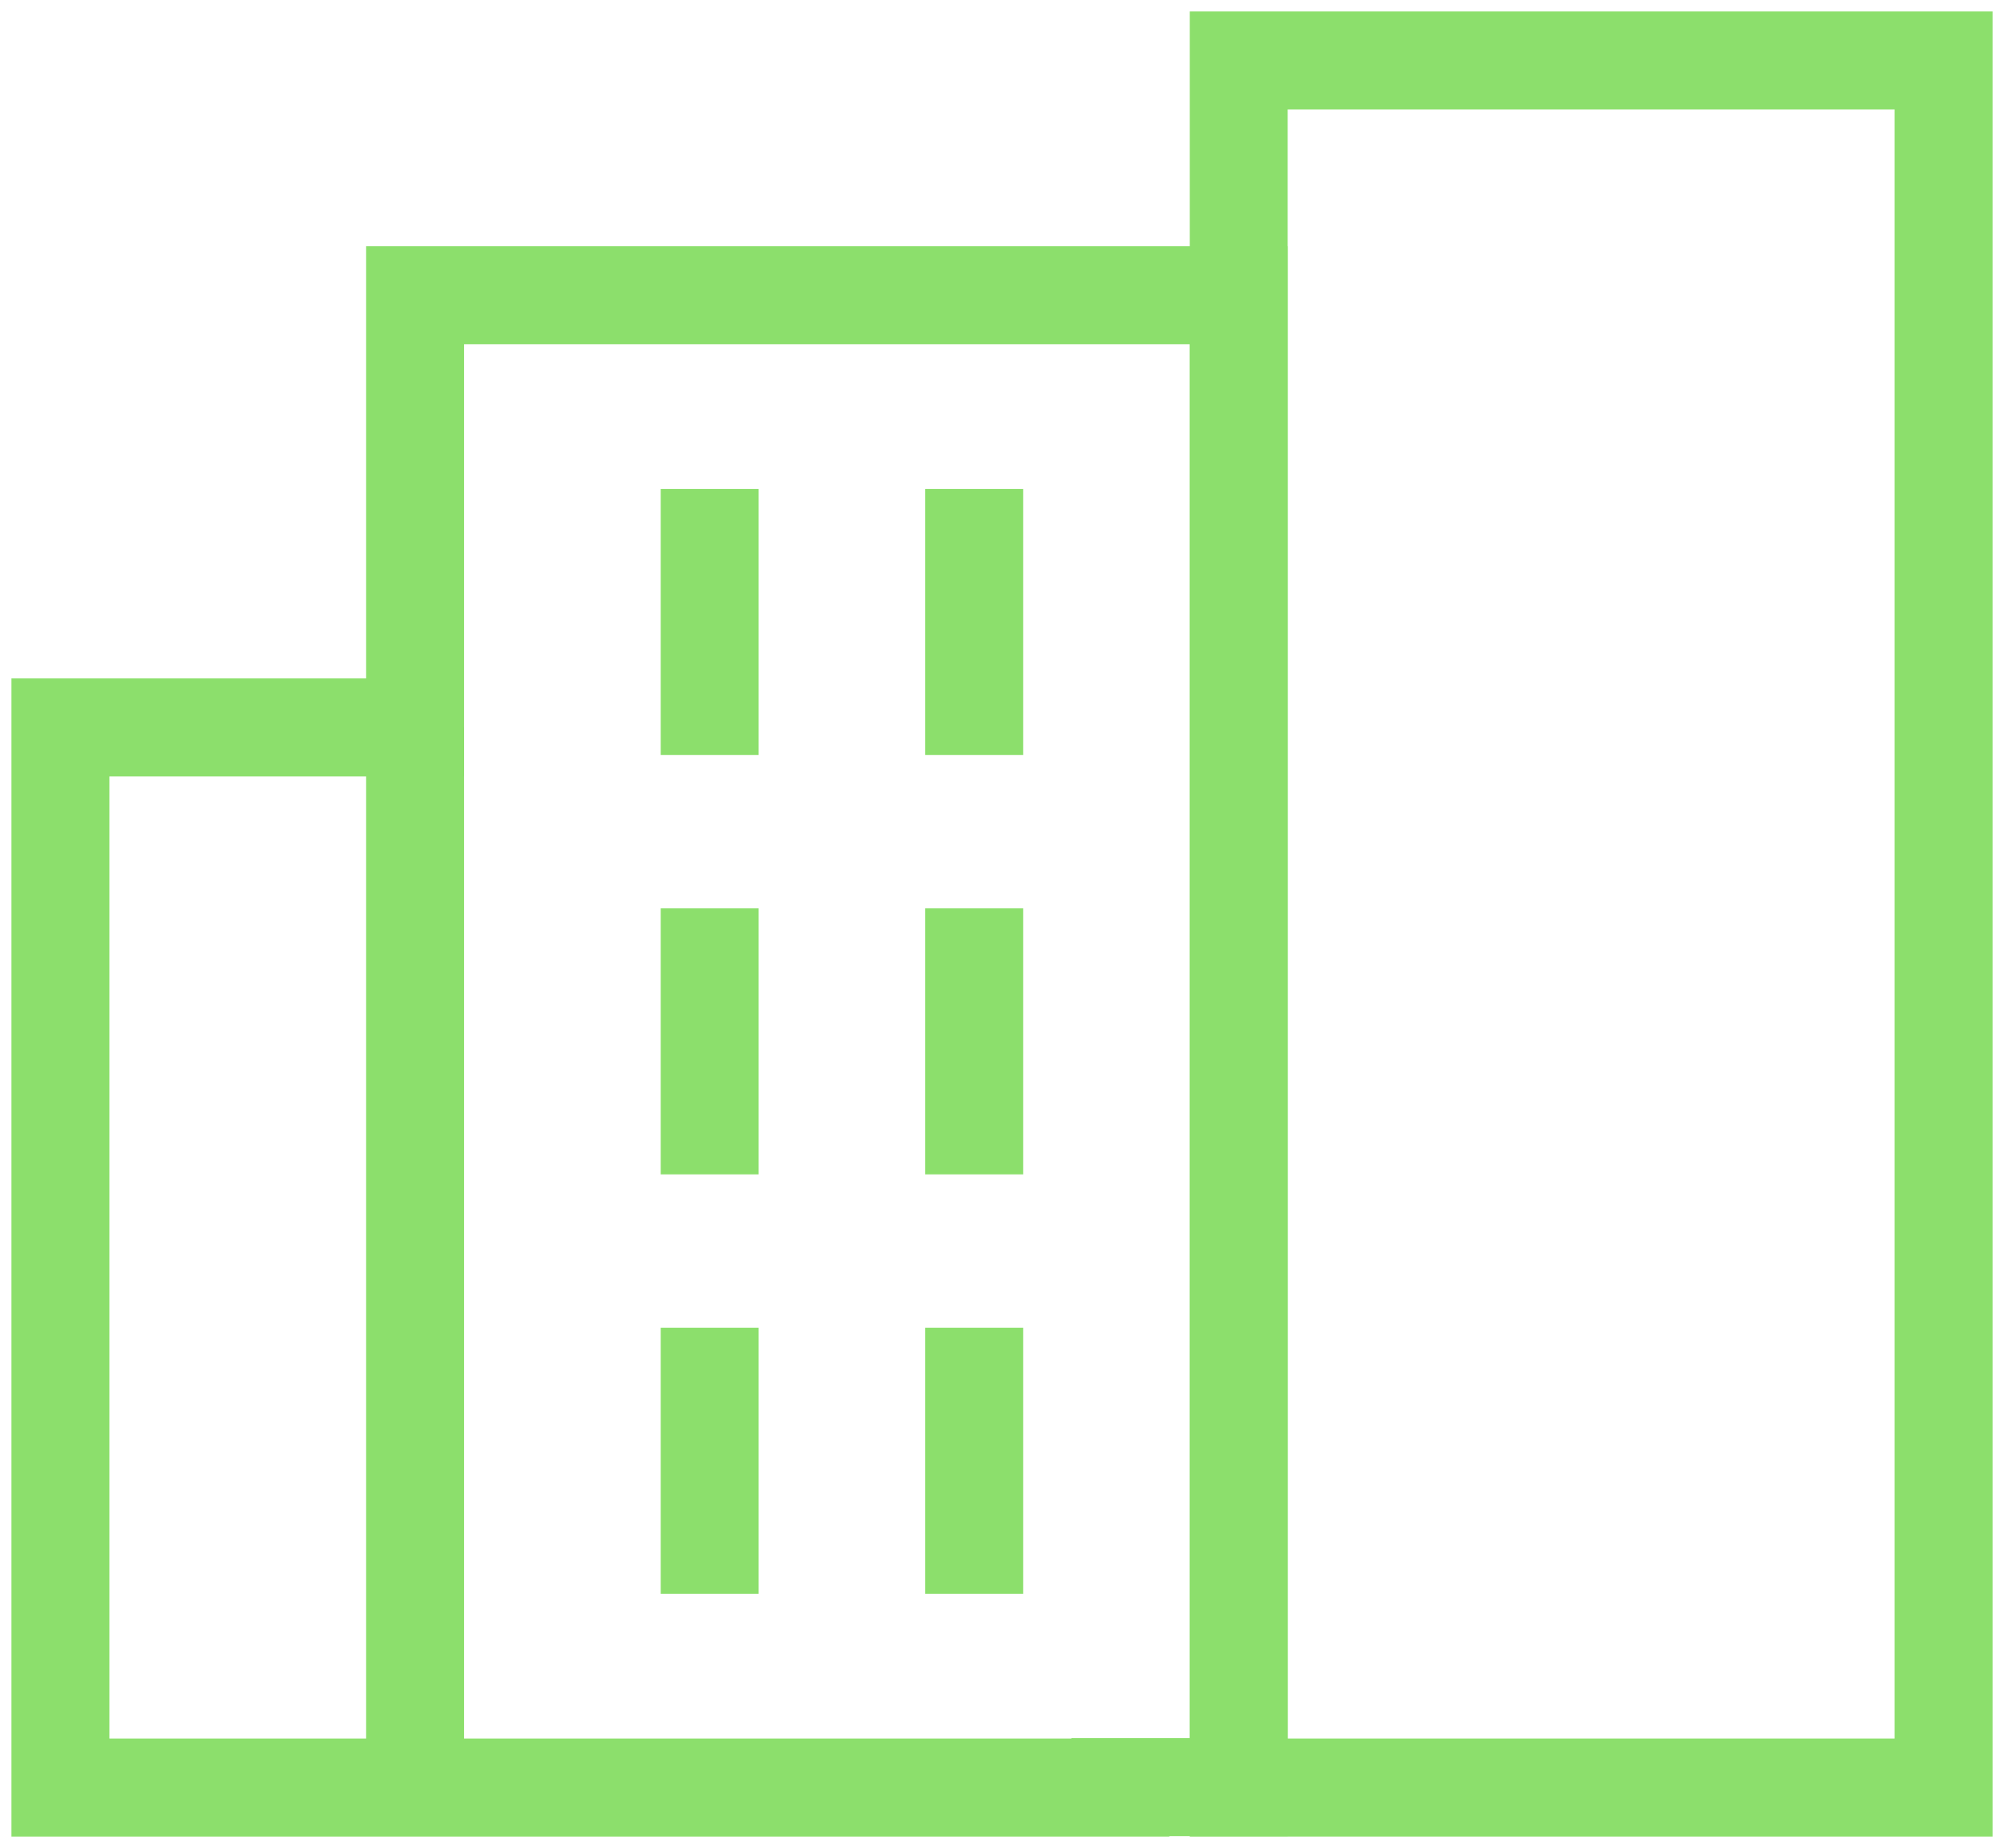
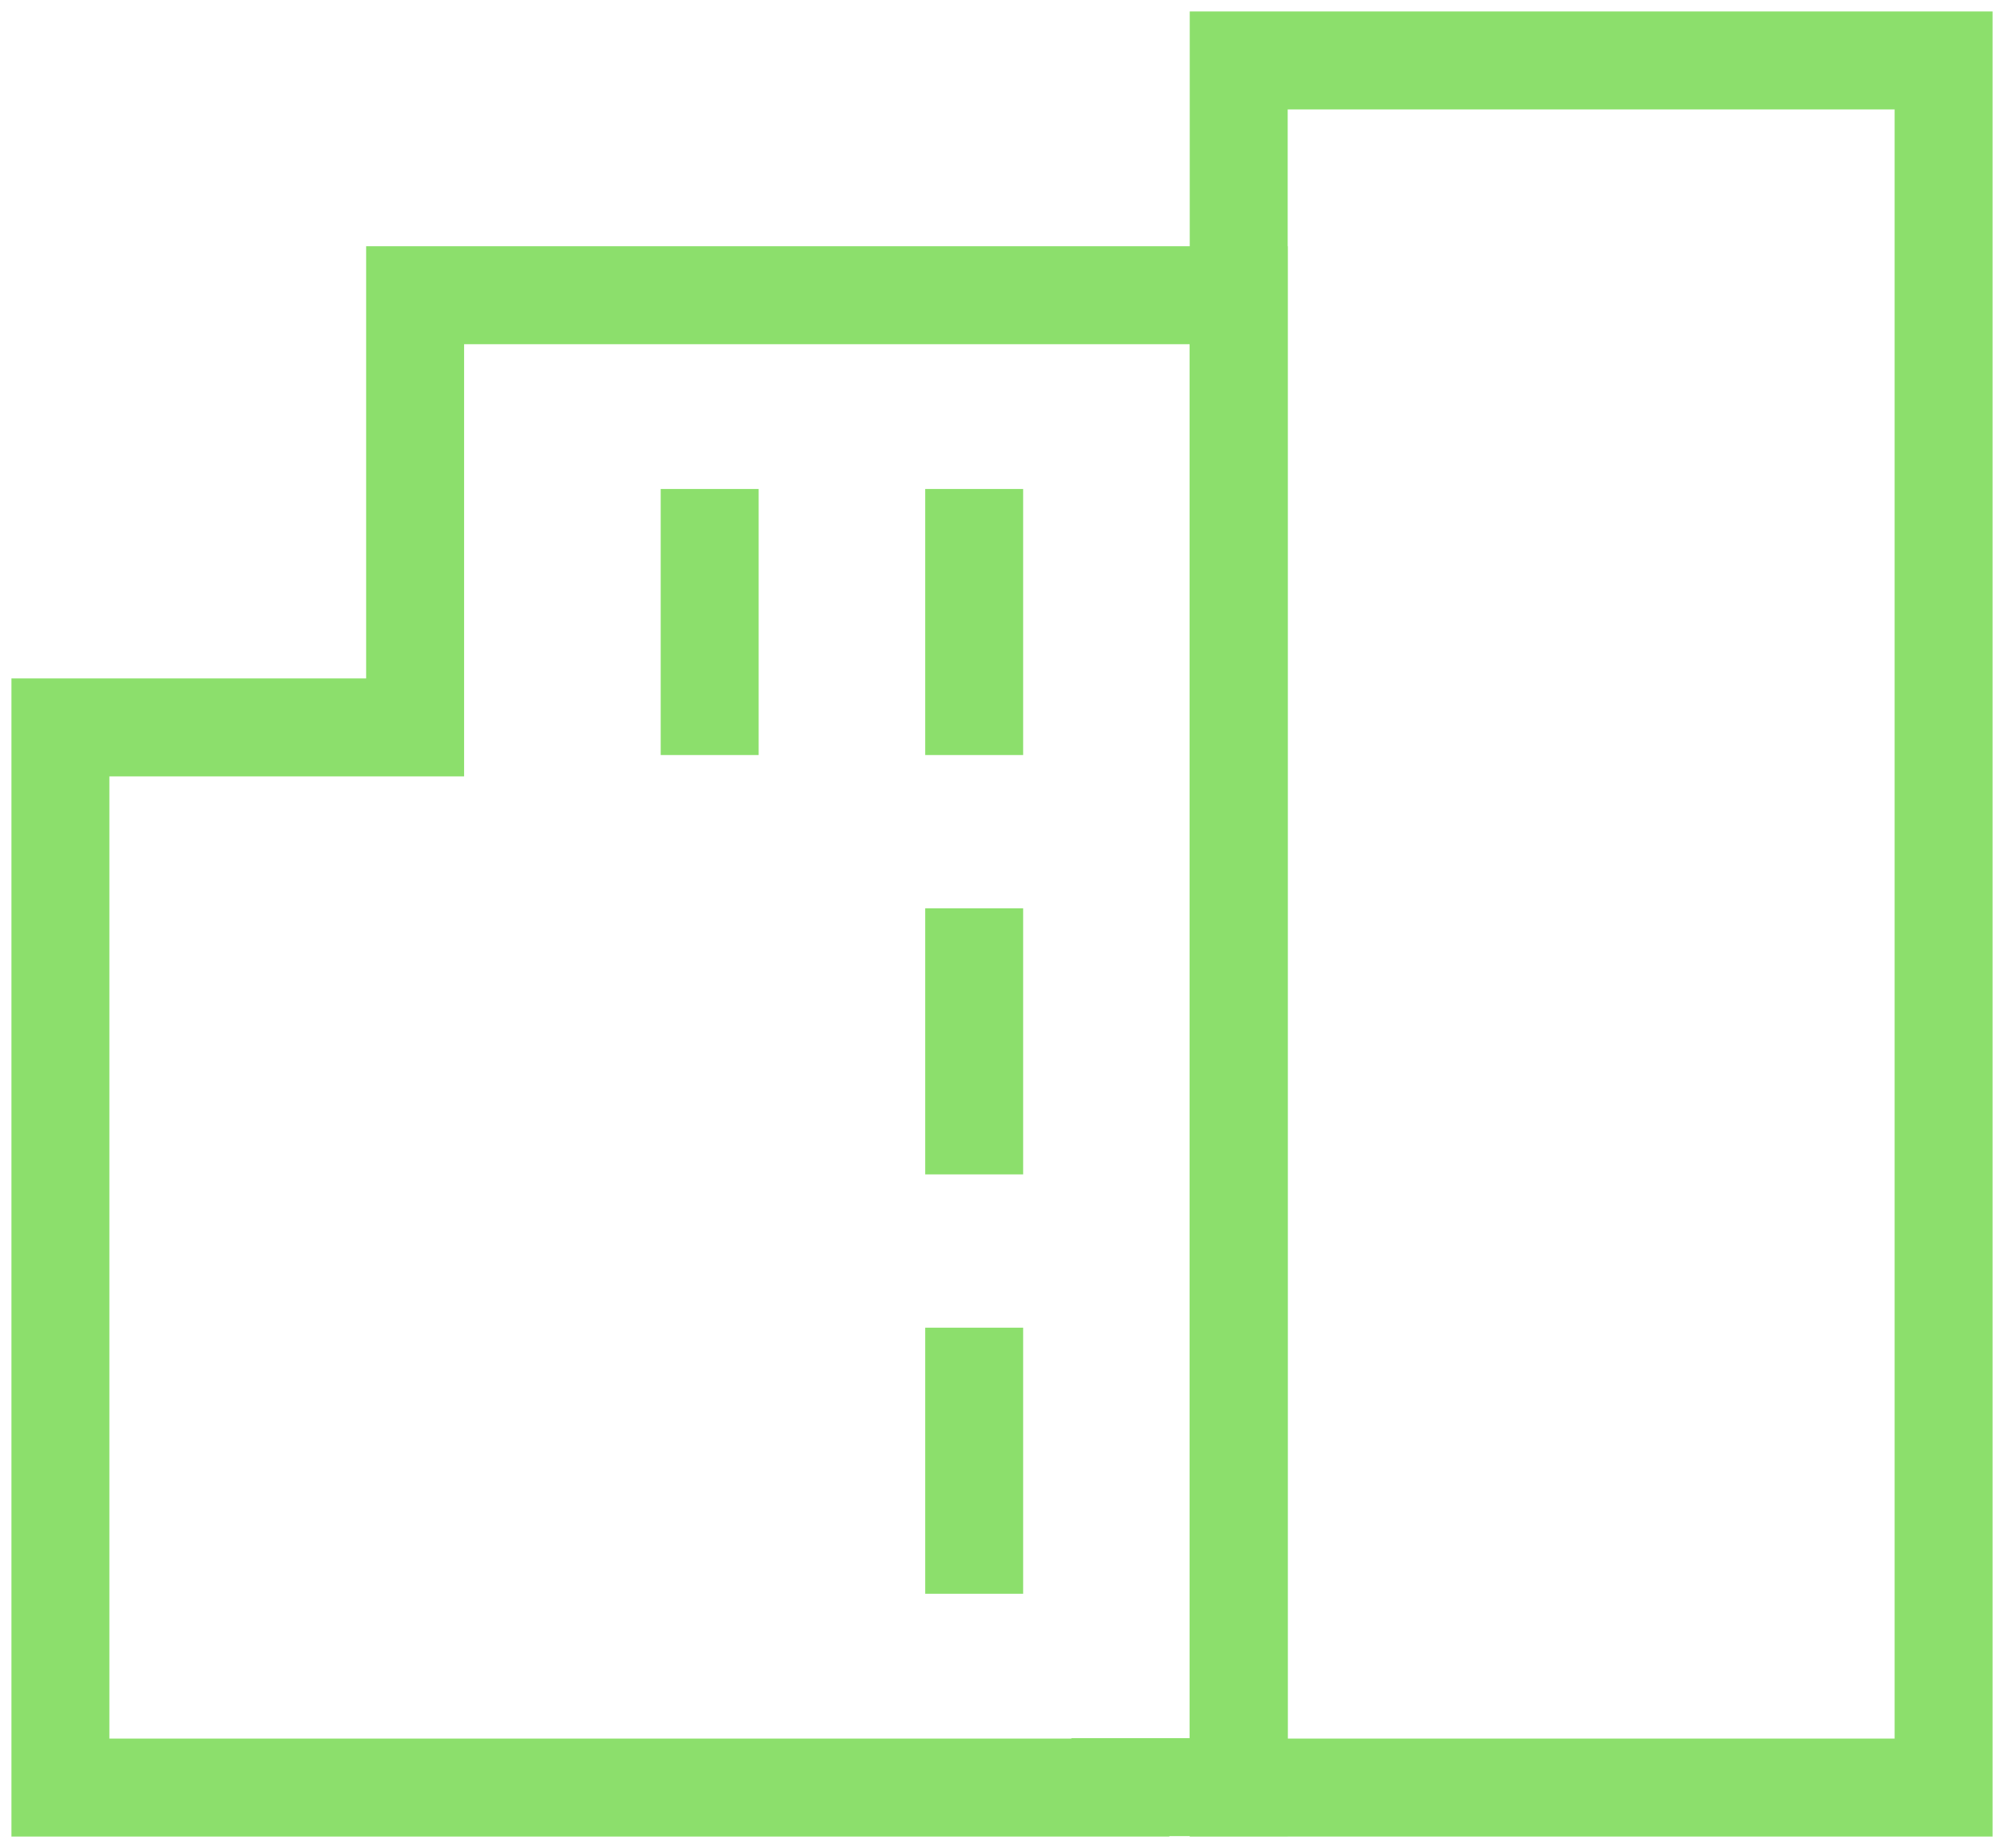
<svg xmlns="http://www.w3.org/2000/svg" id="Group_14802" data-name="Group 14802" width="81.837" height="75.453" viewBox="0 0 81.837 75.453">
  <defs>
    <clipPath id="clip-path">
-       <rect id="Rectangle_5808" data-name="Rectangle 5808" width="81.837" height="75.453" fill="none" stroke="#8cdf6c" stroke-width="4" />
-     </clipPath>
+       </clipPath>
  </defs>
  <g id="Group_14799" data-name="Group 14799" transform="translate(2.467 2.468)">
    <g id="Group_14809" data-name="Group 14809">
      <path id="Path_28535" data-name="Path 28535" d="M49.116,4.884H15.485V22.532H1V65.817H44.285V65.8h4.832Z" transform="translate(-1 4.701)" fill="none" stroke="#8cdf6c" stroke-miterlimit="10" stroke-width="4" />
      <rect id="Rectangle_5806" data-name="Rectangle 5806" width="28.785" height="70.518" transform="translate(48.118)" fill="none" stroke="#8cdf6c" stroke-miterlimit="10" stroke-width="4" />
    </g>
  </g>
  <line id="Line_66963" data-name="Line 66963" y2="10.863" transform="translate(28.981 19.965)" fill="none" stroke="#8cdf6c" stroke-miterlimit="10" stroke-width="4" />
  <line id="Line_66964" data-name="Line 66964" y2="10.863" transform="translate(39.782 19.965)" fill="none" stroke="#8cdf6c" stroke-miterlimit="10" stroke-width="4" />
-   <line id="Line_66965" data-name="Line 66965" y2="10.863" transform="translate(28.981 37.087)" fill="none" stroke="#8cdf6c" stroke-miterlimit="10" stroke-width="4" />
  <line id="Line_66966" data-name="Line 66966" y2="10.863" transform="translate(39.782 37.087)" fill="none" stroke="#8cdf6c" stroke-miterlimit="10" stroke-width="4" />
-   <line id="Line_66967" data-name="Line 66967" y2="10.863" transform="translate(28.981 54.21)" fill="none" stroke="#8cdf6c" stroke-miterlimit="10" stroke-width="4" />
  <line id="Line_66968" data-name="Line 66968" y2="10.863" transform="translate(39.782 54.21)" fill="none" stroke="#8cdf6c" stroke-miterlimit="10" stroke-width="4" />
  <g id="Group_14801" data-name="Group 14801" transform="translate(0 0)">
    <g id="Group_14800" data-name="Group 14800" clip-path="url(#clip-path)">
      <line id="Line_66969" data-name="Line 66969" y2="43.285" transform="translate(16.952 29.702)" fill="none" stroke="#8cdf6c" stroke-miterlimit="10" stroke-width="4" />
    </g>
  </g>
</svg>